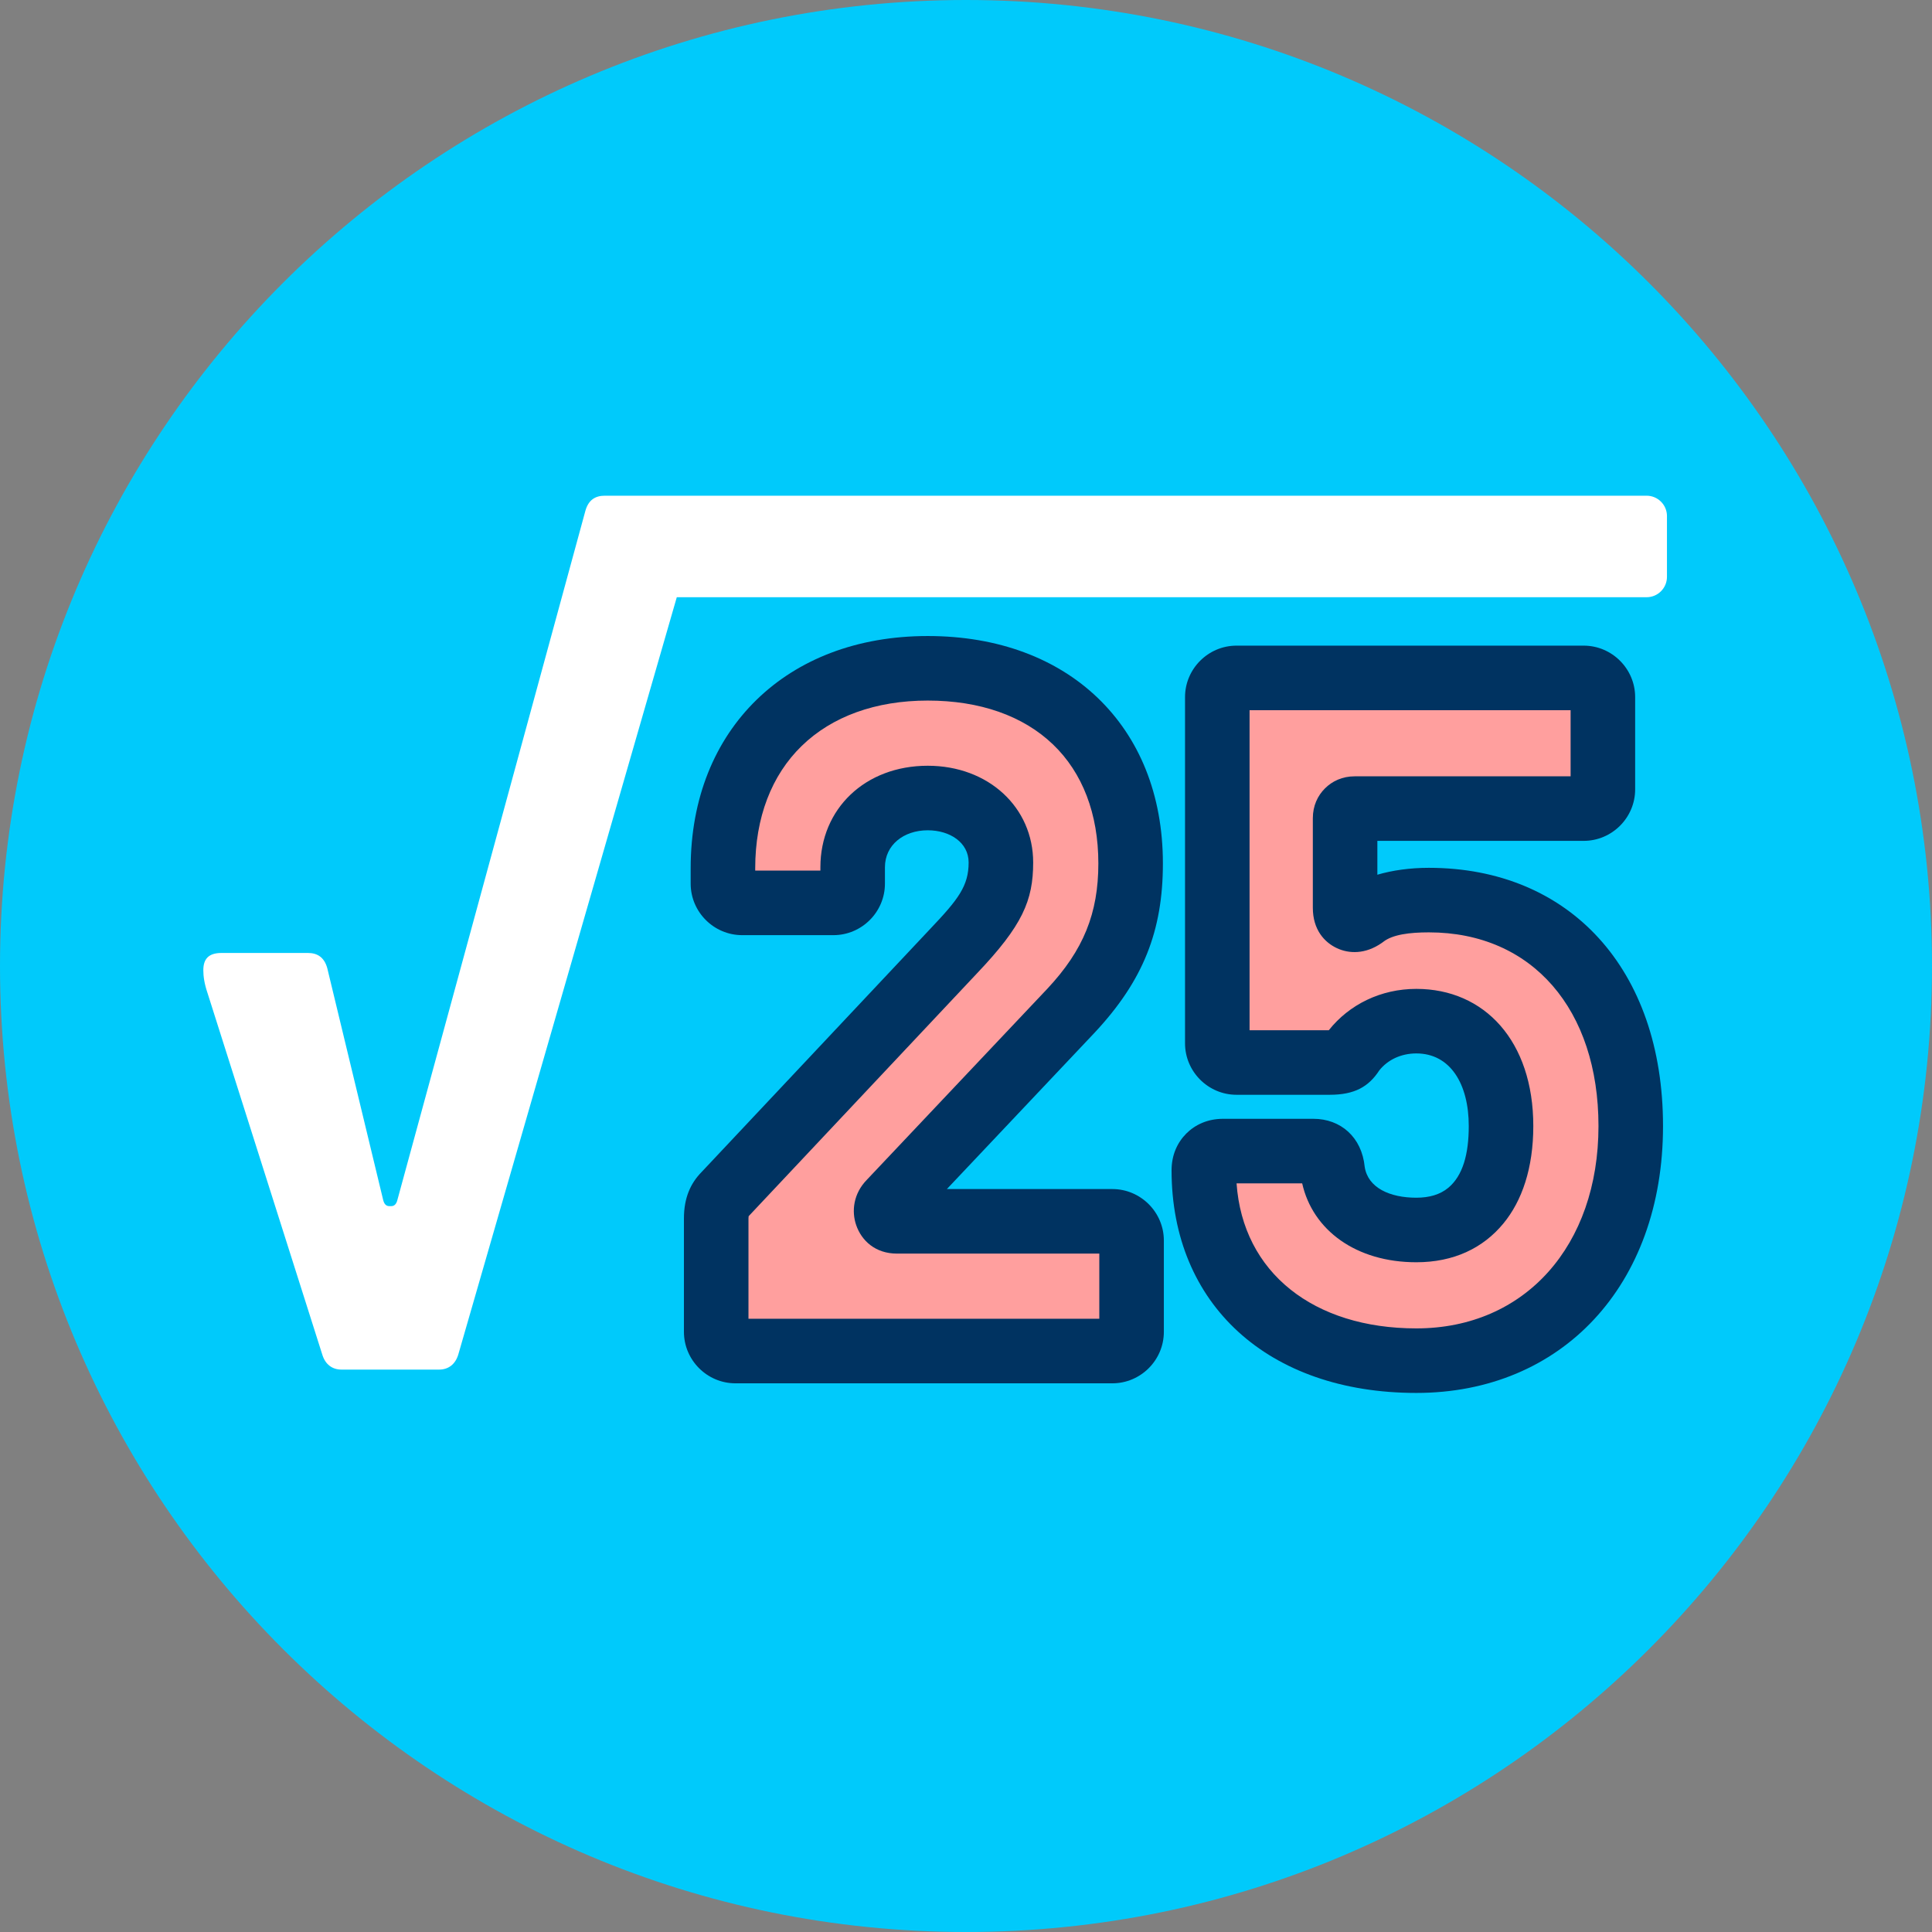
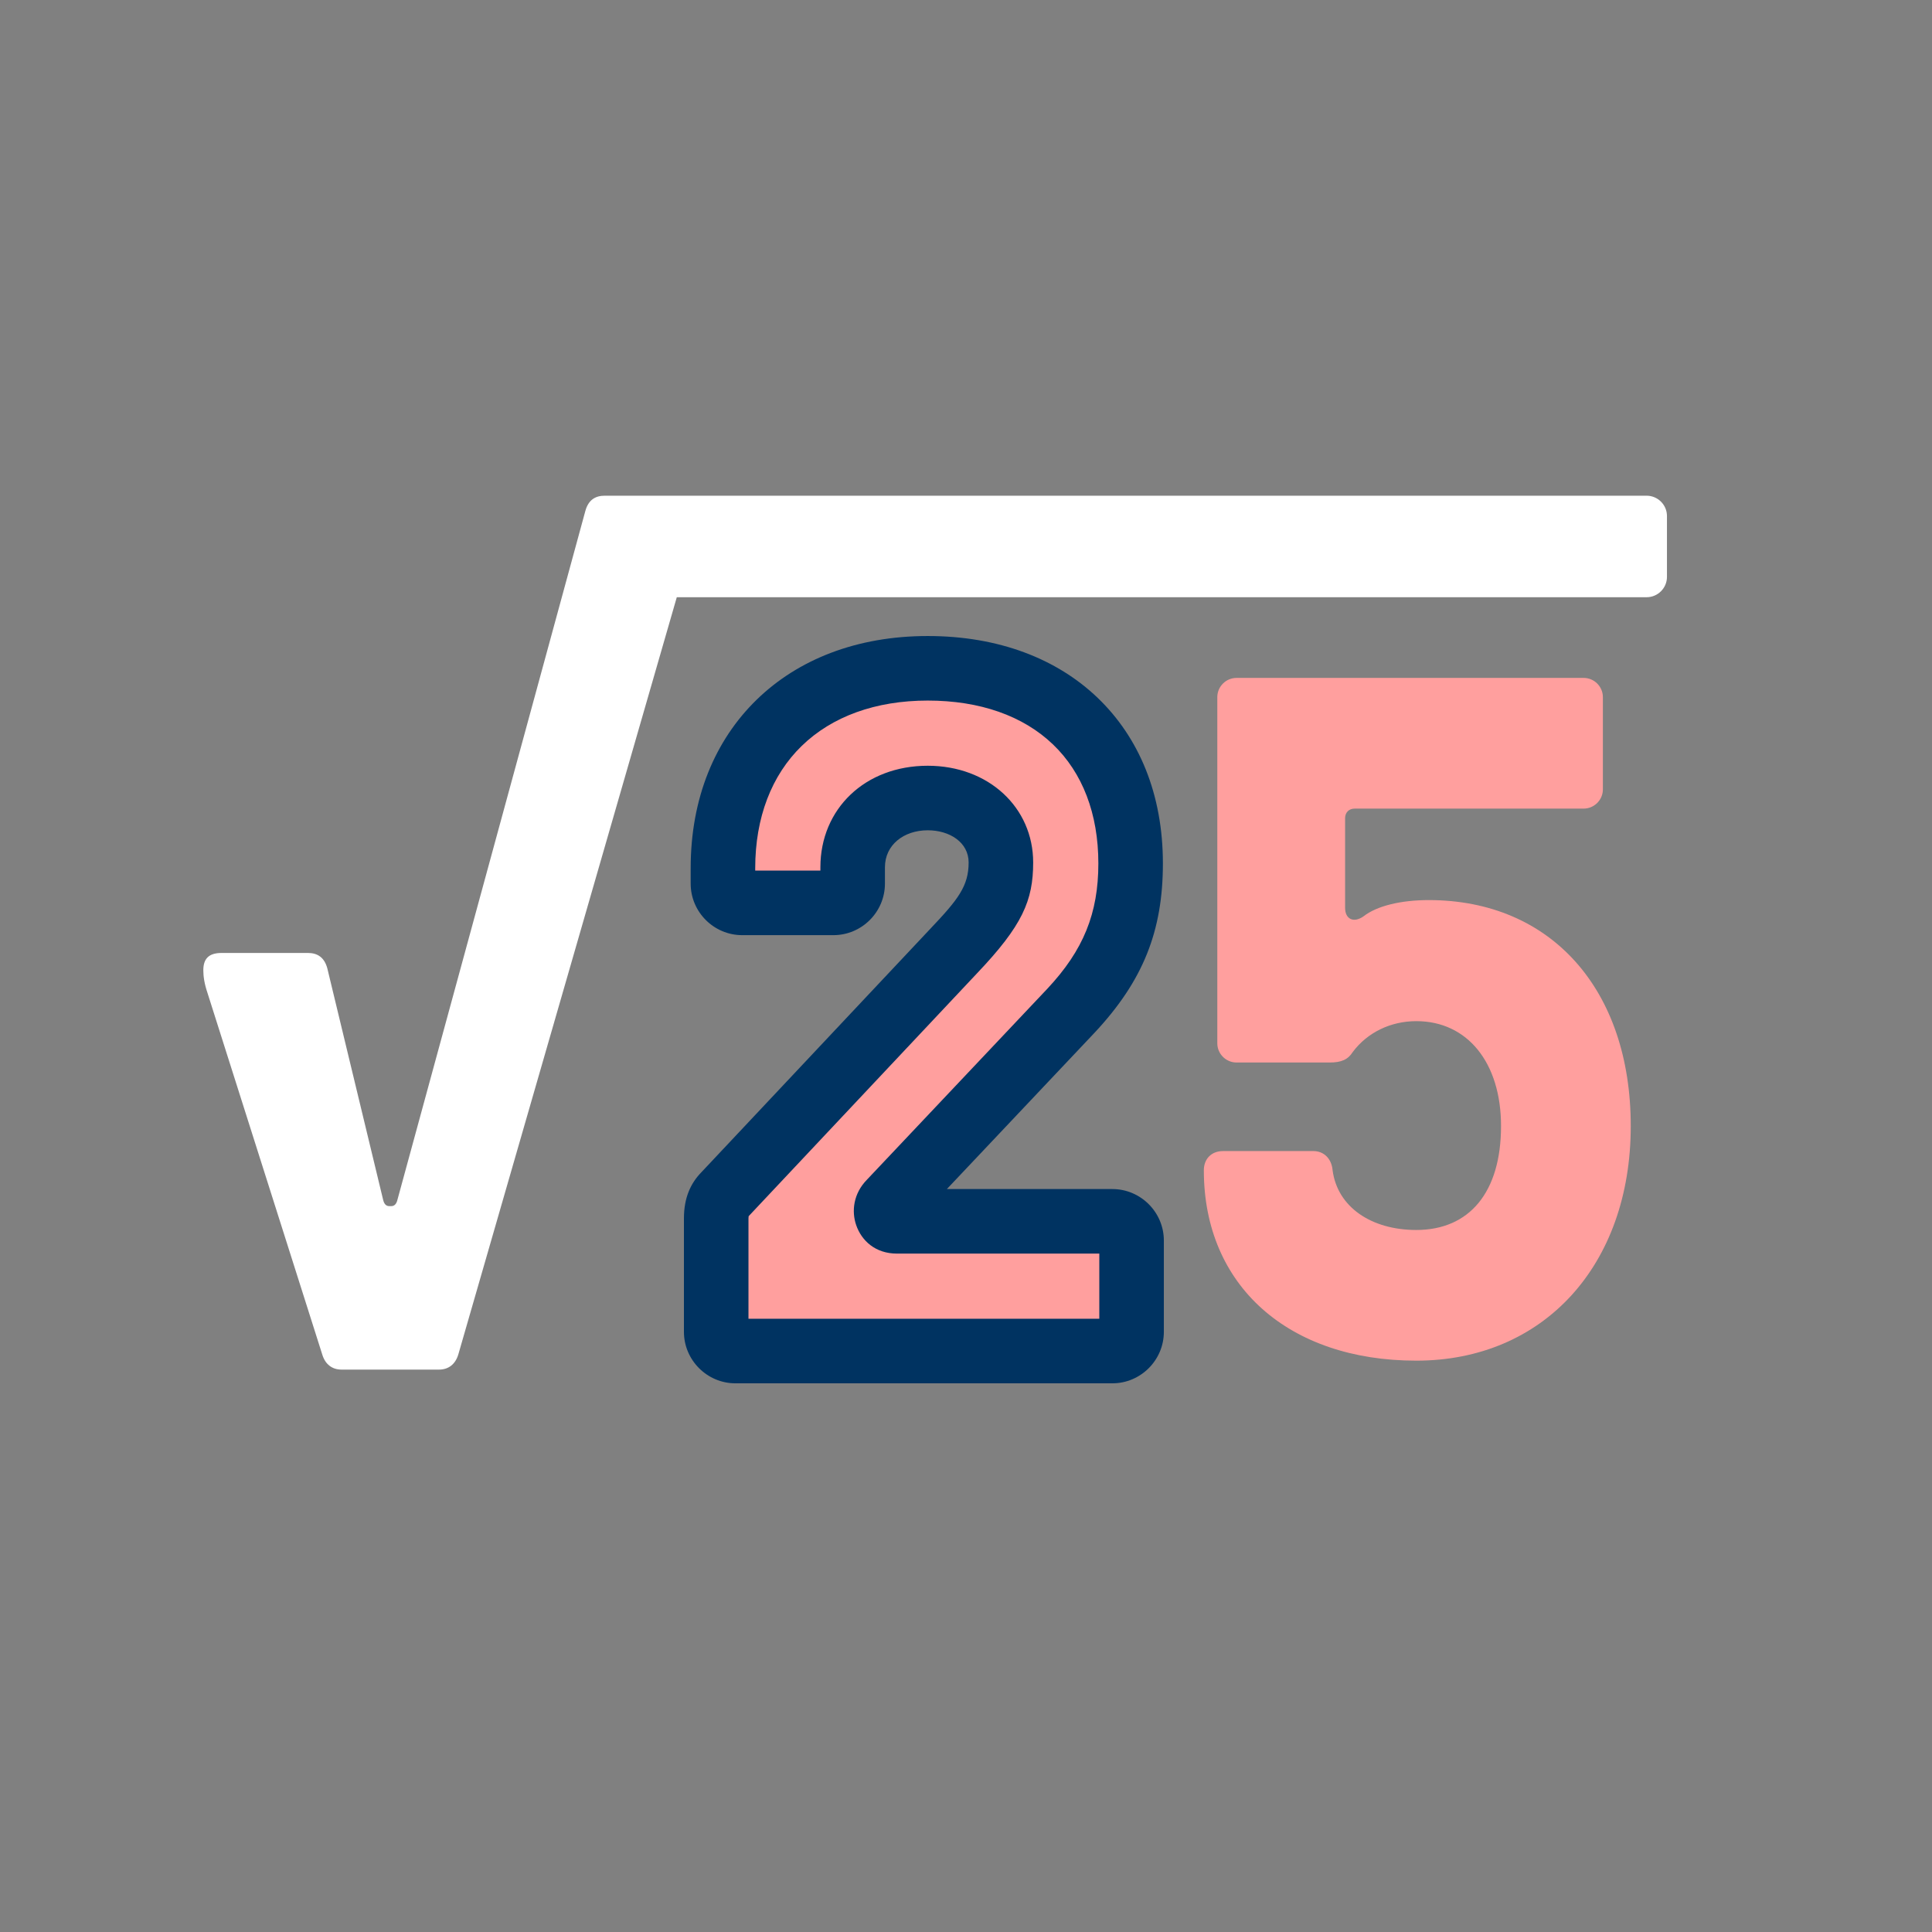
<svg xmlns="http://www.w3.org/2000/svg" xmlns:ns1="http://www.serif.com/" width="100%" height="100%" viewBox="0 0 120 120" version="1.1" xml:space="preserve" style="fill-rule:evenodd;clip-rule:evenodd;stroke-linejoin:round;stroke-miterlimit:2;">
  <rect x="0" y="0" width="120" height="120" fill="#808080" stroke="none" />
  <g transform="matrix(1,0,0,1,-2.821,-811.47)">
    <g id="_1.7" ns1:id="1.7" transform="matrix(1,0,0,1,2.821,811.47)">
      <rect x="0" y="0" width="120" height="120" style="fill:none;" />
      <g transform="matrix(-1,0,0,1,60,120)">
        <g id="Warstwa-1" ns1:id="Warstwa 1">
          <g id="Warstwa-11" ns1:id="Warstwa 1">
-             <path d="M0,-120C-33.137,-120 -60,-93.137 -60,-60C-60,-26.863 -33.137,0 0,0C33.137,0 60,-26.863 60,-60C60,-93.137 33.137,-120 0,-120" style="fill:rgb(0,202,251);fill-rule:nonzero;" />
-           </g>
+             </g>
        </g>
      </g>
      <g transform="matrix(3.601,0,0,3.601,-130.047,-2483.78)">
        <g transform="matrix(0.961,0,0,0.961,-10.987,28.025)">
          <path d="M59.866,697.474C59.701,697.474 59.574,697.547 59.519,697.747L56.145,710.115C56.127,710.188 56.09,710.225 56.036,710.225L55.999,710.225C55.944,710.225 55.908,710.188 55.89,710.115L54.887,705.955C54.832,705.754 54.704,705.681 54.54,705.681L52.99,705.681C52.753,705.681 52.662,705.791 52.662,705.992C52.662,706.101 52.68,706.229 52.735,706.393L54.796,712.886C54.85,713.068 54.978,713.159 55.142,713.159L56.893,713.159C57.057,713.159 57.185,713.068 57.239,712.886L61.16,699.296L78.567,699.296C78.768,699.296 78.932,699.132 78.932,698.931L78.932,697.838C78.932,697.638 78.768,697.474 78.567,697.474L59.866,697.474Z" style="fill:white;fill-rule:nonzero;" />
        </g>
        <g transform="matrix(0.197,0,0,0.197,34.312,541.407)">
          <path d="M106.542,871.288C107.467,871.288 108.224,870.531 108.224,869.606L108.224,861.613C108.224,860.688 107.467,859.93 106.542,859.93L87.678,859.93C86.751,859.93 86.414,858.92 87.088,858.246L102.924,841.483C106.626,837.524 108.14,833.733 108.14,828.595C108.14,818.156 101.157,811.509 90.376,811.509C79.597,811.509 72.445,818.408 72.445,829.016L72.445,830.364C72.445,831.291 73.203,832.049 74.128,832.049L82.121,832.049C83.046,832.049 83.803,831.291 83.803,830.364L83.803,828.932C83.803,825.394 86.584,822.867 90.377,822.867C94.001,822.867 96.782,825.226 96.782,828.511C96.782,831.206 95.855,832.891 92.653,836.26L72.613,857.572C72.108,858.077 71.856,858.751 71.856,859.678L71.856,869.606C71.856,870.531 72.613,871.288 73.539,871.288L106.542,871.288Z" style="fill:rgb(255,159,158);fill-rule:nonzero;" />
          <path d="M92.052,857.105L104.988,843.413C109.242,838.863 110.966,834.5 110.966,828.595C110.966,822.51 108.863,817.557 105.257,814.098C101.688,810.677 96.593,808.684 90.376,808.684C84.159,808.684 79.014,810.741 75.398,814.26C71.758,817.802 69.62,822.859 69.62,829.016C69.62,829.016 69.62,830.364 69.62,830.364C69.62,832.846 71.65,834.874 74.128,834.874C74.128,834.874 82.121,834.874 82.121,834.874C84.599,834.874 86.629,832.846 86.629,830.364C86.629,830.364 86.629,828.932 86.629,828.932C86.629,826.972 88.276,825.693 90.377,825.693C92.311,825.693 93.957,826.758 93.957,828.511C93.957,830.568 93.049,831.742 90.605,834.314L70.578,855.612C69.608,856.6 69.03,857.879 69.03,859.678L69.03,869.606C69.03,872.085 71.059,874.114 73.539,874.114L106.542,874.114C109.021,874.114 111.05,872.085 111.05,869.606C111.05,869.606 111.05,861.613 111.05,861.613C111.05,859.134 109.021,857.105 106.542,857.105L92.052,857.105ZM105.399,862.756L105.399,868.463L74.681,868.463L74.681,859.678C74.681,859.62 74.69,859.536 74.696,859.481L94.707,838.2C98.665,834.035 99.608,831.845 99.608,828.511C99.608,823.69 95.695,820.042 90.377,820.042C84.891,820.042 80.978,823.815 80.978,828.932L80.978,829.223L75.271,829.223L75.271,829.016C75.271,824.566 76.708,820.87 79.339,818.31C81.993,815.727 85.813,814.335 90.376,814.335C94.939,814.335 98.726,815.665 101.345,818.177C103.926,820.652 105.315,824.241 105.315,828.595C105.315,832.965 104.01,836.183 100.864,839.55C100.864,839.55 85.054,856.285 85.054,856.285C83.863,857.501 83.694,859.047 84.111,860.259C84.581,861.628 85.795,862.756 87.678,862.756L105.399,862.756Z" style="fill:rgb(0,51,97);" />
          <path d="M133.155,872.13C144.273,872.13 151.93,863.801 151.93,851.588C151.93,839.628 144.947,831.804 134.251,831.804C131.807,831.804 129.7,832.309 128.52,833.234C127.678,833.825 126.919,833.488 126.919,832.477L126.919,824.637C126.919,824.131 127.256,823.794 127.762,823.794L147.807,823.794C148.732,823.794 149.49,823.036 149.49,822.111L149.49,814.034C149.49,813.109 148.732,812.352 147.807,812.352L117.412,812.352C116.487,812.352 115.73,813.109 115.73,814.034L115.73,844.342C115.73,845.268 116.487,846.025 117.412,846.025L125.573,846.025C126.582,846.025 127.172,845.773 127.593,845.1C128.857,843.415 130.88,842.404 133.155,842.404C137.622,842.404 140.572,846.027 140.572,851.588C140.572,857.402 137.791,860.688 133.155,860.688C129.194,860.688 126.246,858.666 125.825,855.464C125.741,854.453 125.068,853.779 124.143,853.779L116.234,853.779C115.224,853.779 114.551,854.453 114.551,855.464C114.551,865.568 121.955,872.13 133.155,872.13Z" style="fill:rgb(255,159,158);fill-rule:nonzero;" />
-           <path d="M129.744,829.583L129.744,826.619L147.807,826.619C150.286,826.619 152.315,824.59 152.315,822.111L152.315,814.034C152.315,811.555 150.286,809.526 147.807,809.526L117.412,809.526C114.933,809.526 112.904,811.555 112.904,814.034L112.904,844.342C112.904,846.822 114.933,848.851 117.412,848.851L125.573,848.851C127.766,848.851 128.984,848.139 129.914,846.714C130.664,845.77 131.845,845.23 133.155,845.23C136.123,845.23 137.746,847.894 137.746,851.588C137.746,854.047 137.228,855.93 135.958,856.991C135.232,857.596 134.275,857.863 133.155,857.863C130.848,857.863 128.921,857.005 128.636,855.164C128.381,852.559 126.529,850.954 124.143,850.954C124.143,850.954 116.234,850.954 116.234,850.954C114.893,850.954 113.798,851.462 113.015,852.245C112.233,853.028 111.725,854.123 111.725,855.464C111.725,867.182 120.166,874.956 133.155,874.956C145.868,874.956 154.755,865.553 154.755,851.588C154.755,837.829 146.555,828.979 134.251,828.979C132.586,828.979 131.052,829.2 129.744,829.583ZM146.664,820.968L127.762,820.968C126.672,820.968 125.788,821.392 125.153,822.028C124.517,822.663 124.094,823.547 124.094,824.637C124.094,824.637 124.094,832.477 124.094,832.477C124.094,834.388 125.101,835.503 126.215,836.02C127.24,836.495 128.678,836.574 130.142,835.548C130.183,835.519 130.224,835.489 130.264,835.458C131.077,834.82 132.566,834.63 134.251,834.63C143.339,834.63 149.104,841.426 149.104,851.588C149.104,862.05 142.679,869.305 133.155,869.305C124.172,869.305 117.962,864.43 117.416,856.605L123.161,856.605C124.081,860.711 127.885,863.514 133.155,863.514C136.414,863.514 138.991,862.291 140.783,860.114C142.404,858.146 143.397,855.285 143.397,851.588C143.397,844.153 139.128,839.579 133.155,839.579C130.043,839.579 127.279,840.948 125.491,843.2L118.555,843.2L118.555,815.177L146.664,815.177L146.664,820.968Z" style="fill:rgb(0,51,97);" />
        </g>
      </g>
    </g>
  </g>
</svg>